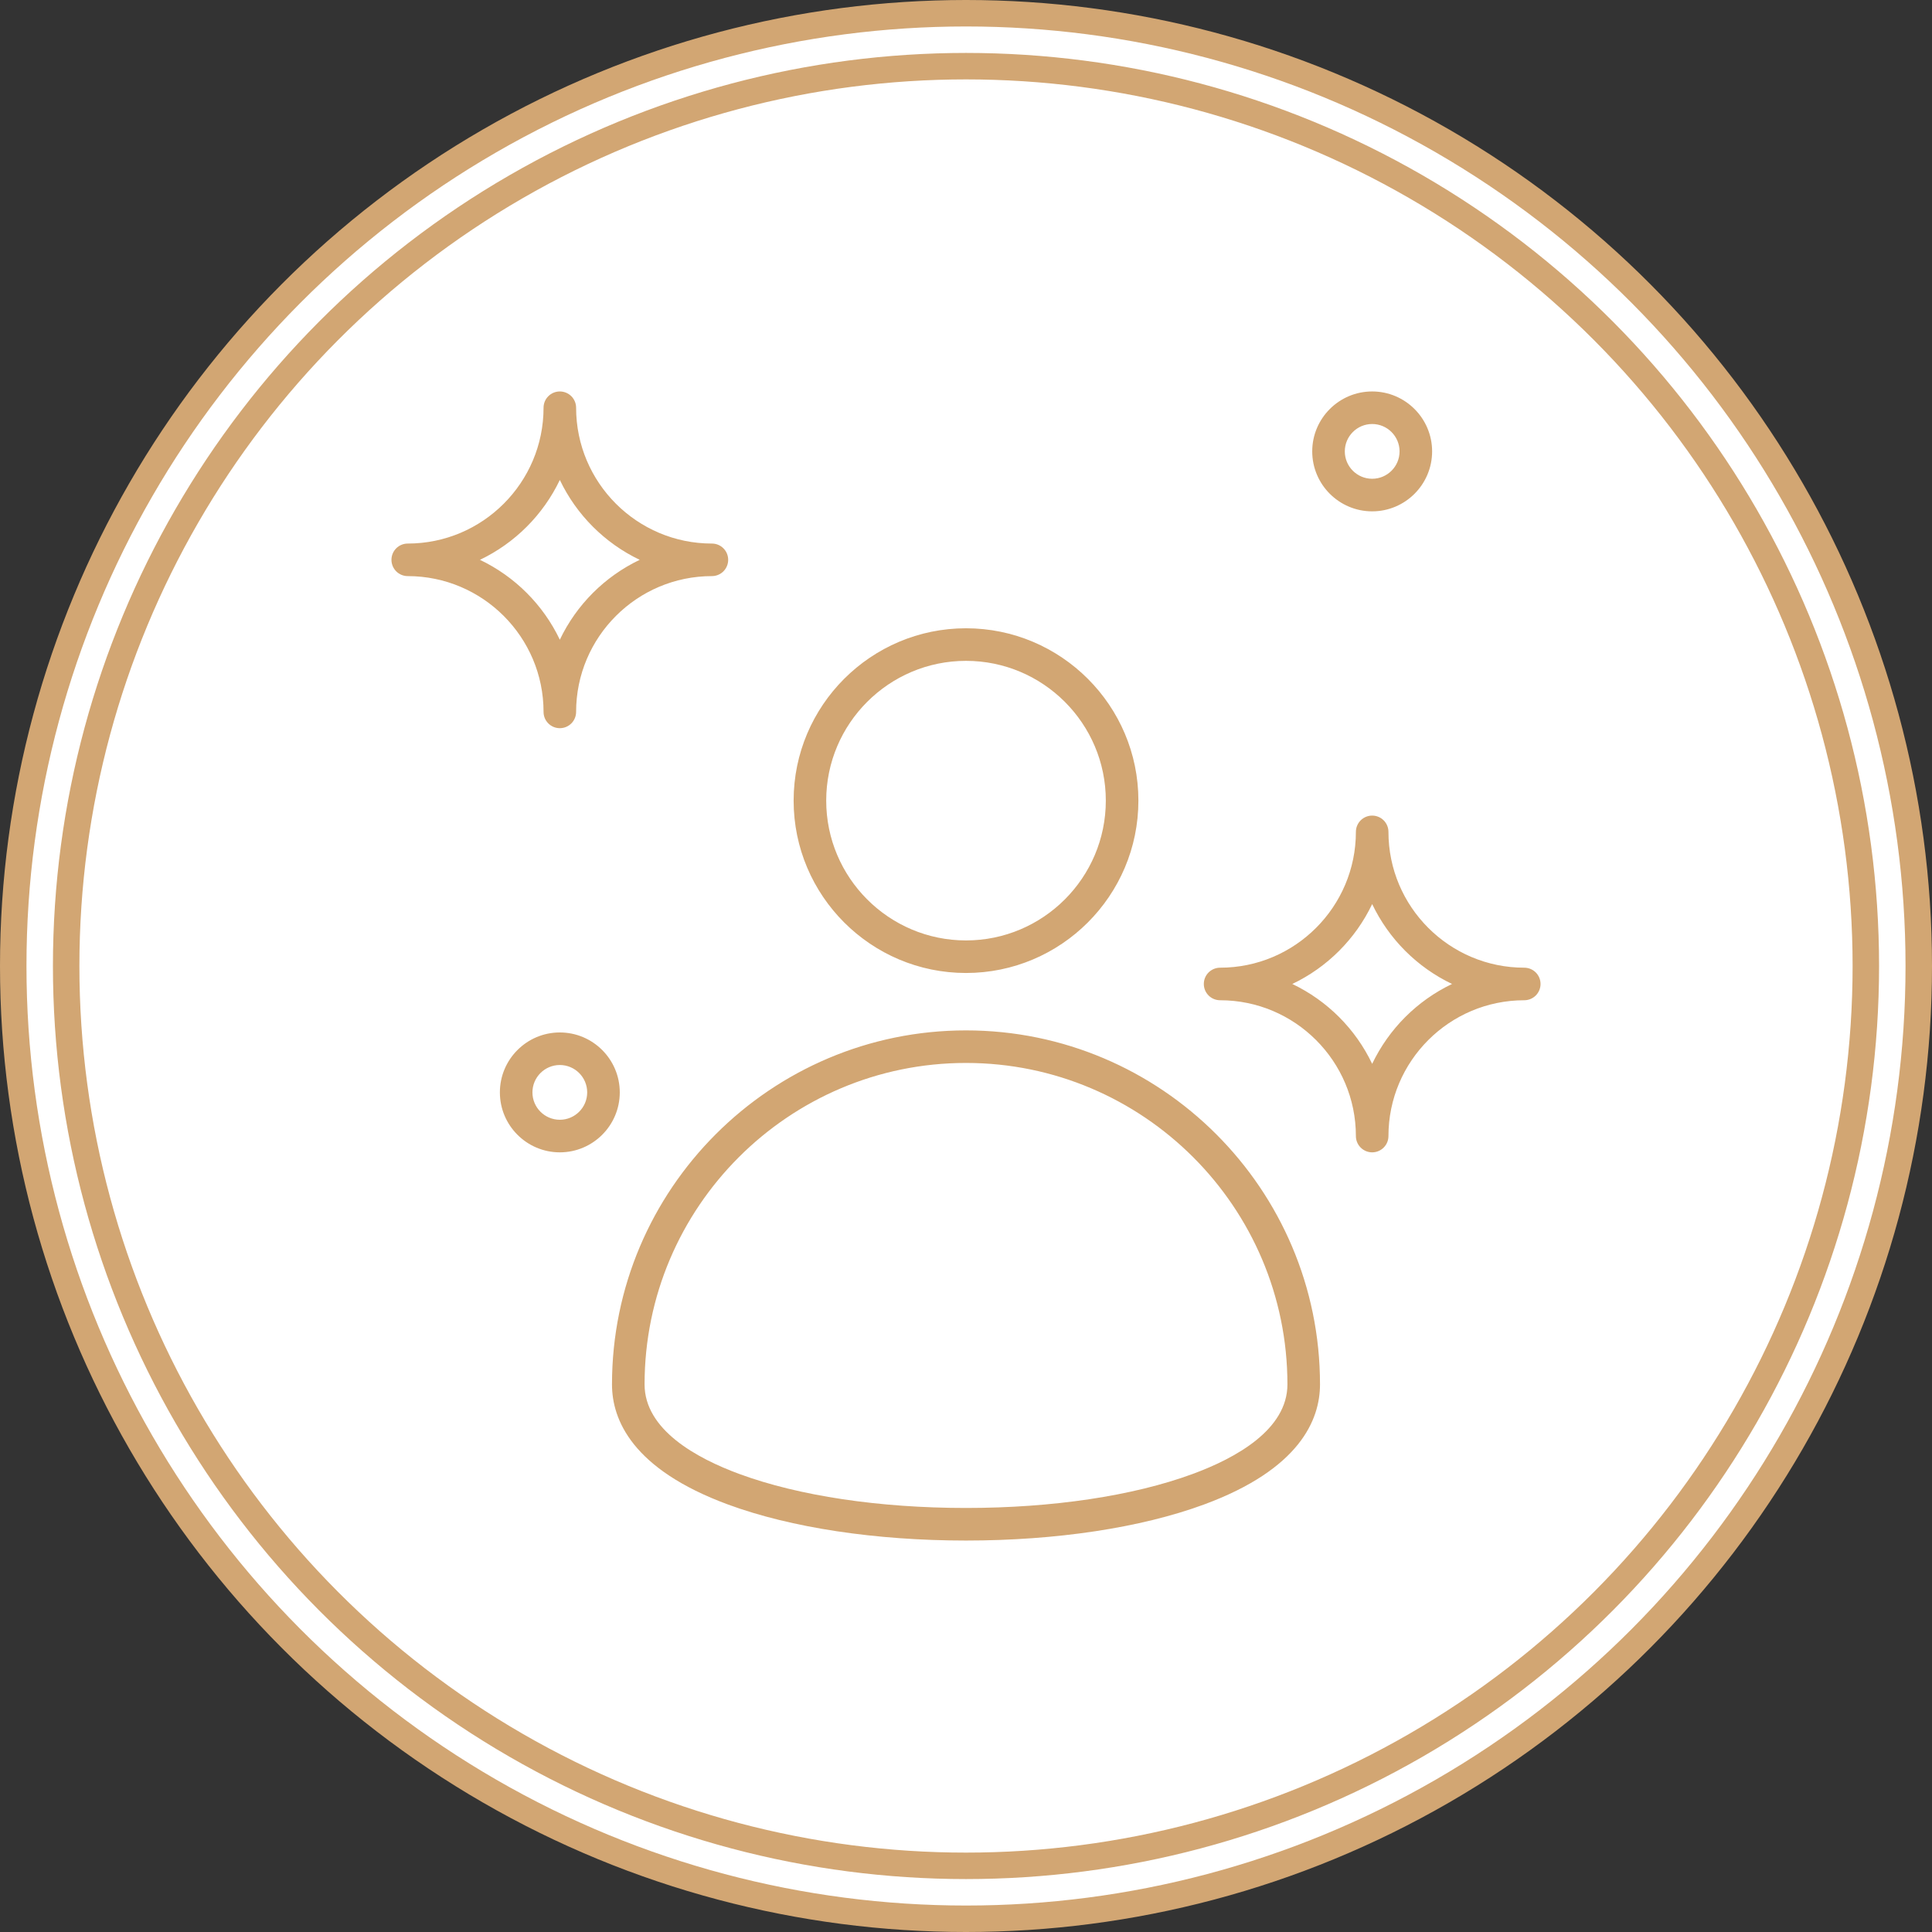
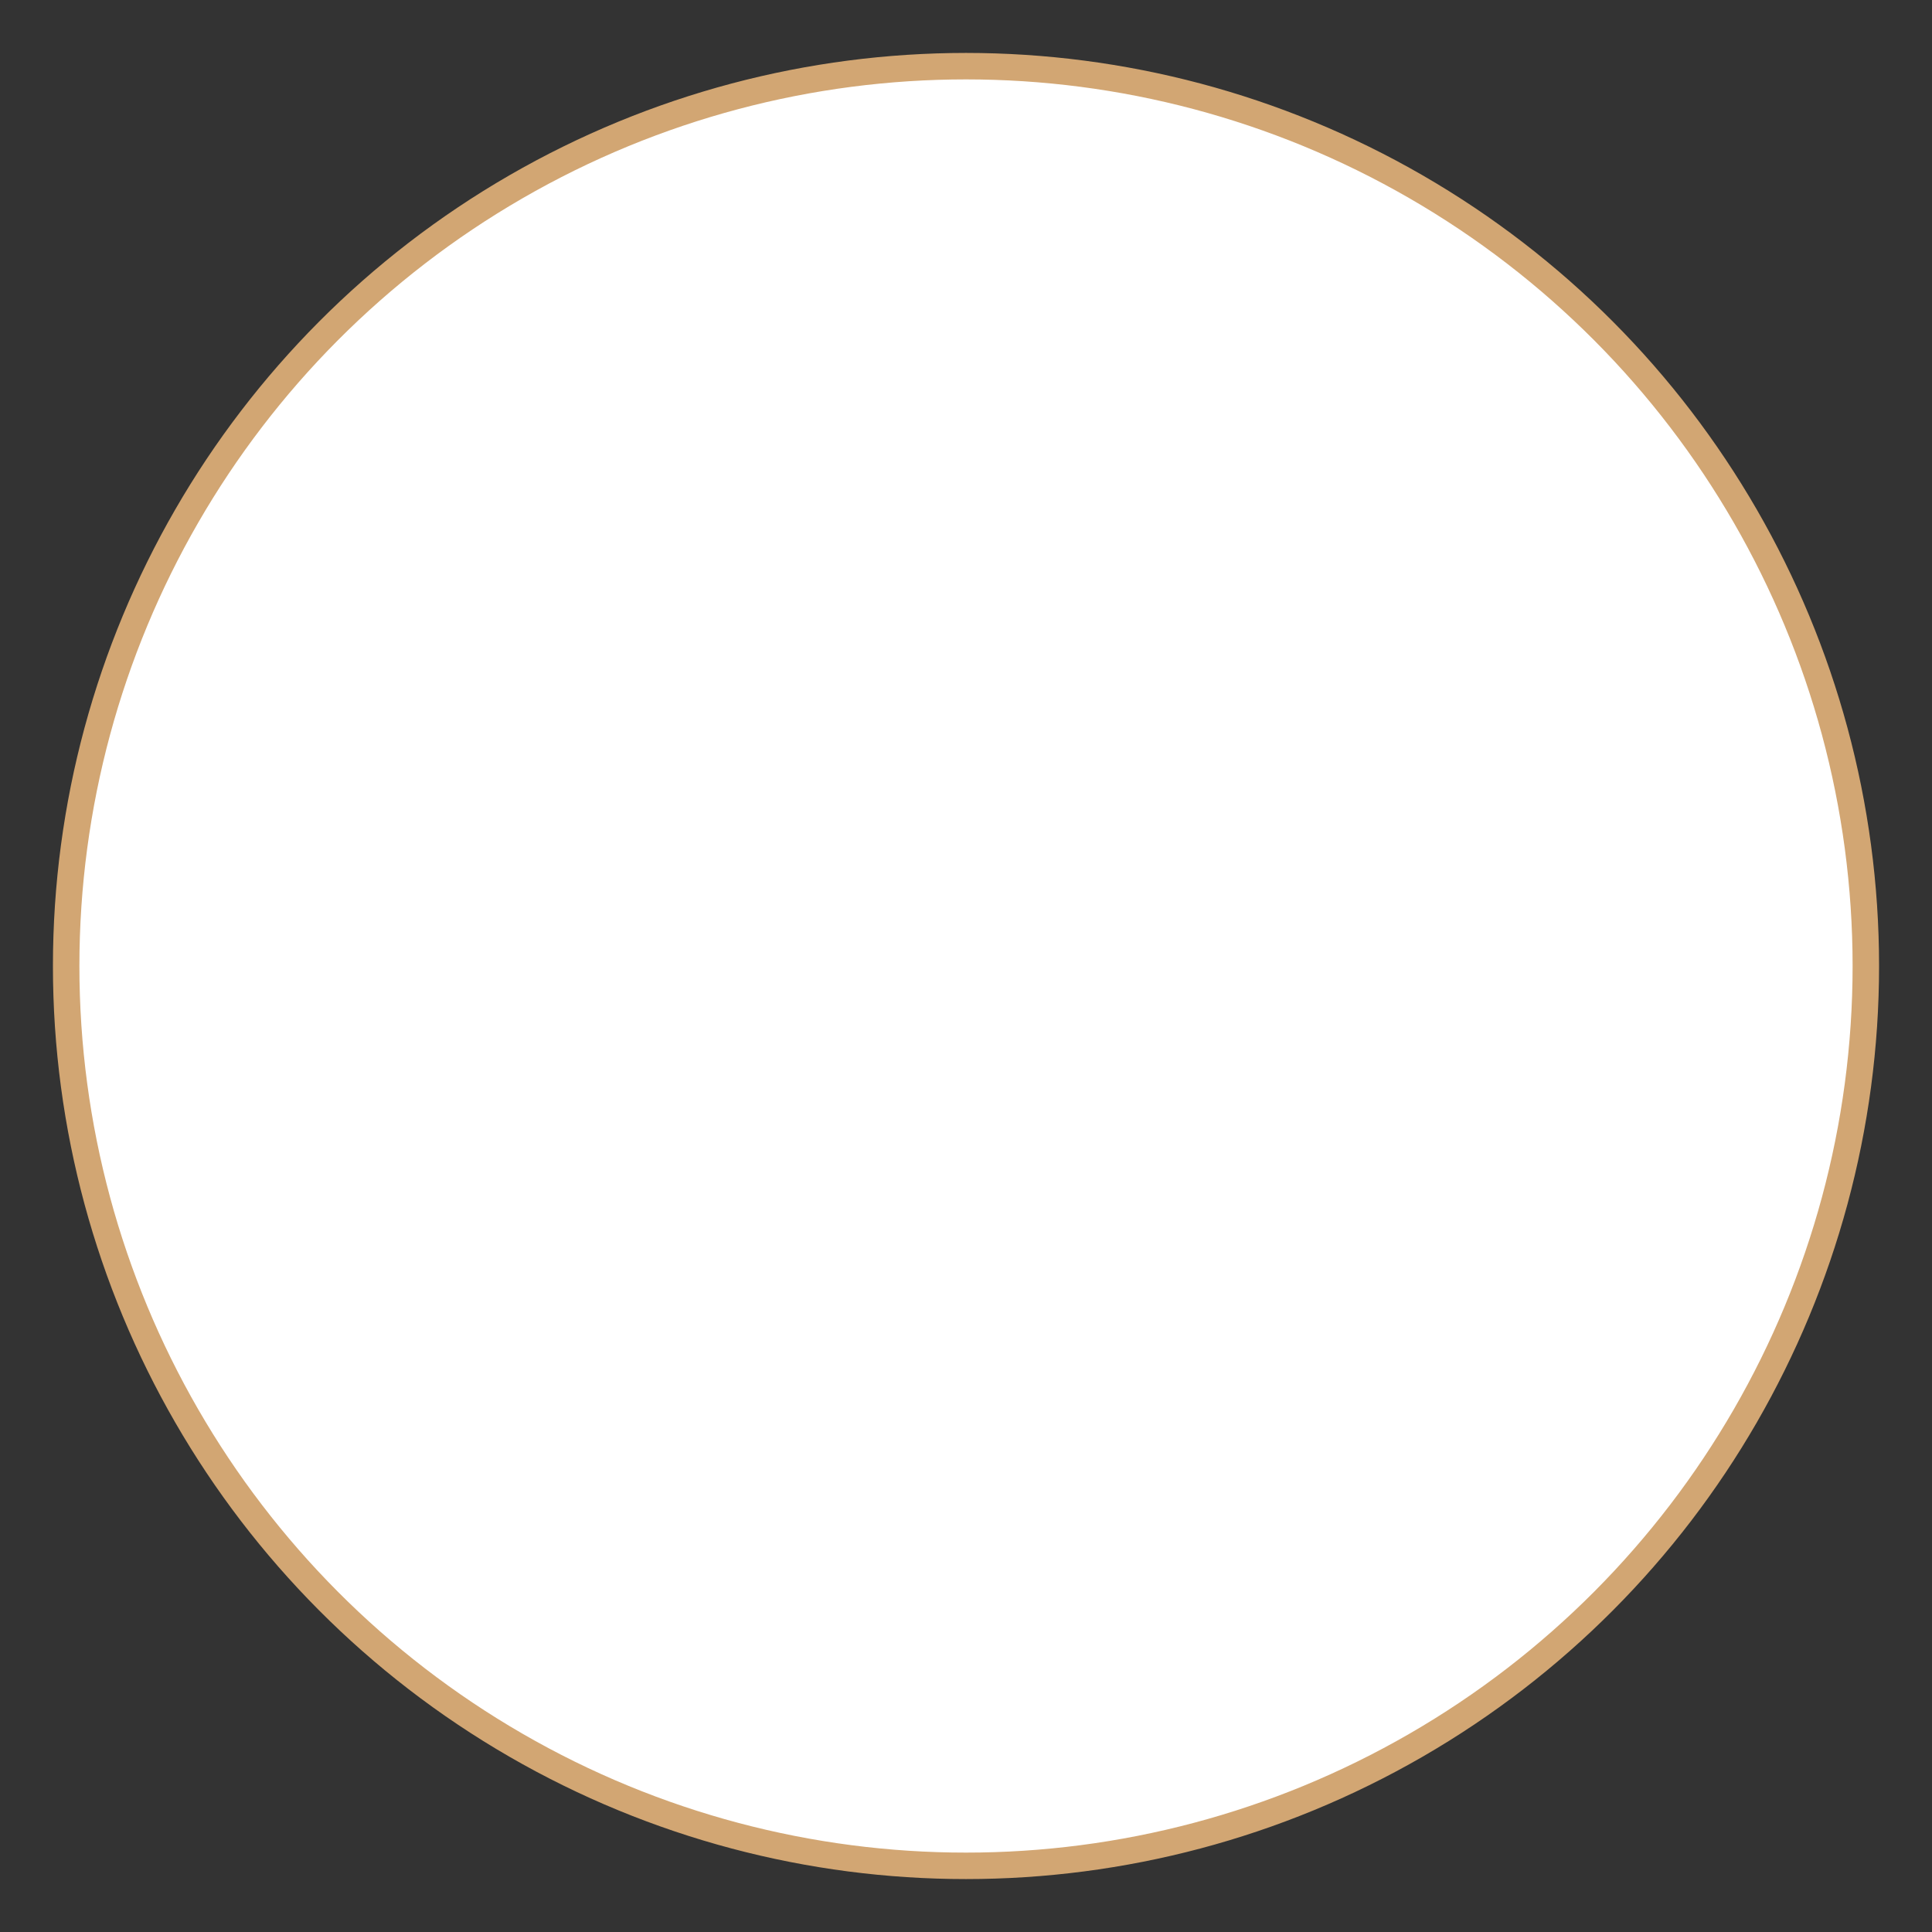
<svg xmlns="http://www.w3.org/2000/svg" width="73" height="73" viewBox="0 0 73 73" fill="none">
  <rect x="0" y="0" width="73" height="73" fill="#333333" stroke="none" />
-   <circle cx="36.5" cy="36.5" r="36" fill="white" stroke="#D2A673" />
  <circle cx="36.5" cy="36.5" r="34" fill="white" stroke="#D2A673" />
  <g clip-path="url(#clip0_1158_140002)">
-     <path d="M36.5 36.764C40.092 36.764 43.014 33.843 43.014 30.251C43.014 26.661 40.092 23.739 36.5 23.739C32.909 23.739 29.987 26.661 29.987 30.251C29.987 33.843 32.909 36.764 36.5 36.764ZM36.5 24.97C39.413 24.97 41.783 27.339 41.783 30.251C41.783 33.164 39.413 35.534 36.5 35.534C33.588 35.534 31.218 33.164 31.218 30.251C31.218 27.339 33.588 24.97 36.5 24.97ZM36.5 38.933C29.125 38.933 23.124 44.933 23.124 52.308C23.124 53.643 23.886 55.514 27.514 56.85C29.895 57.726 33.086 58.209 36.5 58.209C39.914 58.209 43.105 57.726 45.486 56.85C49.114 55.514 49.876 53.643 49.876 52.308C49.876 44.933 43.876 38.933 36.5 38.933ZM45.06 55.695C42.812 56.523 39.772 56.978 36.5 56.978C33.228 56.978 30.188 56.523 27.939 55.695C26.304 55.093 24.355 54.016 24.355 52.308C24.355 45.611 29.803 40.163 36.5 40.163C43.197 40.163 48.645 45.611 48.645 52.308C48.645 54.017 46.696 55.093 45.06 55.695ZM57.594 36.564C54.764 36.564 52.462 34.262 52.462 31.432C52.462 31.269 52.398 31.113 52.282 30.997C52.167 30.882 52.011 30.817 51.847 30.817C51.684 30.817 51.528 30.882 51.412 30.997C51.297 31.113 51.232 31.269 51.232 31.432C51.232 34.262 48.93 36.564 46.101 36.564C45.938 36.564 45.781 36.629 45.666 36.744C45.55 36.859 45.486 37.016 45.486 37.179C45.486 37.342 45.55 37.498 45.666 37.614C45.781 37.729 45.938 37.794 46.101 37.794C48.93 37.794 51.232 40.096 51.232 42.925C51.232 43.089 51.297 43.245 51.412 43.36C51.528 43.476 51.684 43.541 51.847 43.541C52.011 43.541 52.167 43.476 52.282 43.36C52.398 43.245 52.462 43.089 52.462 42.925C52.462 40.096 54.764 37.794 57.594 37.794C57.757 37.794 57.913 37.729 58.029 37.614C58.144 37.498 58.209 37.342 58.209 37.179C58.209 37.016 58.144 36.859 58.029 36.744C57.913 36.629 57.757 36.564 57.594 36.564ZM51.847 40.197C51.216 38.875 50.151 37.81 48.829 37.179C50.151 36.548 51.216 35.482 51.847 34.161C52.479 35.482 53.544 36.548 54.865 37.179C53.544 37.81 52.479 38.875 51.847 40.197ZM51.847 19.321C53.096 19.321 54.112 18.305 54.112 17.056C54.112 15.807 53.096 14.791 51.847 14.791C50.598 14.791 49.582 15.807 49.582 17.056C49.582 18.305 50.598 19.321 51.847 19.321ZM51.847 16.021C52.417 16.021 52.882 16.485 52.882 17.056C52.882 17.626 52.418 18.09 51.847 18.09C51.277 18.09 50.813 17.626 50.813 17.056C50.813 16.485 51.277 16.021 51.847 16.021ZM20.538 26.899C20.538 27.062 20.602 27.219 20.718 27.334C20.833 27.45 20.989 27.514 21.153 27.514C21.316 27.514 21.472 27.45 21.588 27.334C21.703 27.219 21.768 27.062 21.768 26.899C21.768 24.07 24.07 21.768 26.899 21.768C27.062 21.768 27.219 21.703 27.334 21.588C27.45 21.472 27.514 21.316 27.514 21.153C27.514 20.989 27.45 20.833 27.334 20.718C27.219 20.602 27.062 20.538 26.899 20.538C24.07 20.538 21.768 18.236 21.768 15.406C21.768 15.243 21.703 15.087 21.588 14.971C21.472 14.856 21.316 14.791 21.153 14.791C20.989 14.791 20.833 14.856 20.718 14.971C20.602 15.087 20.538 15.243 20.538 15.406C20.538 18.236 18.236 20.538 15.406 20.538C15.243 20.538 15.087 20.602 14.971 20.718C14.856 20.833 14.791 20.989 14.791 21.153C14.791 21.316 14.856 21.472 14.971 21.588C15.087 21.703 15.243 21.768 15.406 21.768C18.235 21.768 20.538 24.07 20.538 26.899ZM21.153 18.135C21.784 19.456 22.849 20.521 24.171 21.153C22.849 21.784 21.784 22.849 21.153 24.171C20.521 22.849 19.456 21.784 18.135 21.153C19.456 20.521 20.521 19.456 21.153 18.135ZM21.153 39.011C19.904 39.011 18.888 40.027 18.888 41.276C18.888 42.525 19.904 43.541 21.153 43.541C22.402 43.541 23.418 42.525 23.418 41.276C23.418 40.027 22.402 39.011 21.153 39.011ZM21.153 42.31C20.582 42.31 20.118 41.846 20.118 41.276C20.118 40.705 20.582 40.241 21.153 40.241C21.723 40.241 22.187 40.705 22.187 41.276C22.187 41.846 21.723 42.31 21.153 42.31Z" fill="#D2A673" />
+     <path d="M36.5 36.764C40.092 36.764 43.014 33.843 43.014 30.251C43.014 26.661 40.092 23.739 36.5 23.739C32.909 23.739 29.987 26.661 29.987 30.251C29.987 33.843 32.909 36.764 36.5 36.764ZM36.5 24.97C39.413 24.97 41.783 27.339 41.783 30.251C41.783 33.164 39.413 35.534 36.5 35.534C33.588 35.534 31.218 33.164 31.218 30.251C31.218 27.339 33.588 24.97 36.5 24.97ZM36.5 38.933C29.125 38.933 23.124 44.933 23.124 52.308C23.124 53.643 23.886 55.514 27.514 56.85C29.895 57.726 33.086 58.209 36.5 58.209C39.914 58.209 43.105 57.726 45.486 56.85C49.114 55.514 49.876 53.643 49.876 52.308C49.876 44.933 43.876 38.933 36.5 38.933ZM45.06 55.695C42.812 56.523 39.772 56.978 36.5 56.978C33.228 56.978 30.188 56.523 27.939 55.695C26.304 55.093 24.355 54.016 24.355 52.308C24.355 45.611 29.803 40.163 36.5 40.163C43.197 40.163 48.645 45.611 48.645 52.308C48.645 54.017 46.696 55.093 45.06 55.695M57.594 36.564C54.764 36.564 52.462 34.262 52.462 31.432C52.462 31.269 52.398 31.113 52.282 30.997C52.167 30.882 52.011 30.817 51.847 30.817C51.684 30.817 51.528 30.882 51.412 30.997C51.297 31.113 51.232 31.269 51.232 31.432C51.232 34.262 48.93 36.564 46.101 36.564C45.938 36.564 45.781 36.629 45.666 36.744C45.55 36.859 45.486 37.016 45.486 37.179C45.486 37.342 45.55 37.498 45.666 37.614C45.781 37.729 45.938 37.794 46.101 37.794C48.93 37.794 51.232 40.096 51.232 42.925C51.232 43.089 51.297 43.245 51.412 43.36C51.528 43.476 51.684 43.541 51.847 43.541C52.011 43.541 52.167 43.476 52.282 43.36C52.398 43.245 52.462 43.089 52.462 42.925C52.462 40.096 54.764 37.794 57.594 37.794C57.757 37.794 57.913 37.729 58.029 37.614C58.144 37.498 58.209 37.342 58.209 37.179C58.209 37.016 58.144 36.859 58.029 36.744C57.913 36.629 57.757 36.564 57.594 36.564ZM51.847 40.197C51.216 38.875 50.151 37.81 48.829 37.179C50.151 36.548 51.216 35.482 51.847 34.161C52.479 35.482 53.544 36.548 54.865 37.179C53.544 37.81 52.479 38.875 51.847 40.197ZM51.847 19.321C53.096 19.321 54.112 18.305 54.112 17.056C54.112 15.807 53.096 14.791 51.847 14.791C50.598 14.791 49.582 15.807 49.582 17.056C49.582 18.305 50.598 19.321 51.847 19.321ZM51.847 16.021C52.417 16.021 52.882 16.485 52.882 17.056C52.882 17.626 52.418 18.09 51.847 18.09C51.277 18.09 50.813 17.626 50.813 17.056C50.813 16.485 51.277 16.021 51.847 16.021ZM20.538 26.899C20.538 27.062 20.602 27.219 20.718 27.334C20.833 27.45 20.989 27.514 21.153 27.514C21.316 27.514 21.472 27.45 21.588 27.334C21.703 27.219 21.768 27.062 21.768 26.899C21.768 24.07 24.07 21.768 26.899 21.768C27.062 21.768 27.219 21.703 27.334 21.588C27.45 21.472 27.514 21.316 27.514 21.153C27.514 20.989 27.45 20.833 27.334 20.718C27.219 20.602 27.062 20.538 26.899 20.538C24.07 20.538 21.768 18.236 21.768 15.406C21.768 15.243 21.703 15.087 21.588 14.971C21.472 14.856 21.316 14.791 21.153 14.791C20.989 14.791 20.833 14.856 20.718 14.971C20.602 15.087 20.538 15.243 20.538 15.406C20.538 18.236 18.236 20.538 15.406 20.538C15.243 20.538 15.087 20.602 14.971 20.718C14.856 20.833 14.791 20.989 14.791 21.153C14.791 21.316 14.856 21.472 14.971 21.588C15.087 21.703 15.243 21.768 15.406 21.768C18.235 21.768 20.538 24.07 20.538 26.899ZM21.153 18.135C21.784 19.456 22.849 20.521 24.171 21.153C22.849 21.784 21.784 22.849 21.153 24.171C20.521 22.849 19.456 21.784 18.135 21.153C19.456 20.521 20.521 19.456 21.153 18.135ZM21.153 39.011C19.904 39.011 18.888 40.027 18.888 41.276C18.888 42.525 19.904 43.541 21.153 43.541C22.402 43.541 23.418 42.525 23.418 41.276C23.418 40.027 22.402 39.011 21.153 39.011ZM21.153 42.31C20.582 42.31 20.118 41.846 20.118 41.276C20.118 40.705 20.582 40.241 21.153 40.241C21.723 40.241 22.187 40.705 22.187 41.276C22.187 41.846 21.723 42.31 21.153 42.31Z" fill="#D2A673" />
  </g>
  <defs>
    <clipPath id="clip0_1158_140002">
-       <rect width="45" height="45" fill="white" transform="translate(14 14)" />
-     </clipPath>
+       </clipPath>
  </defs>
</svg>